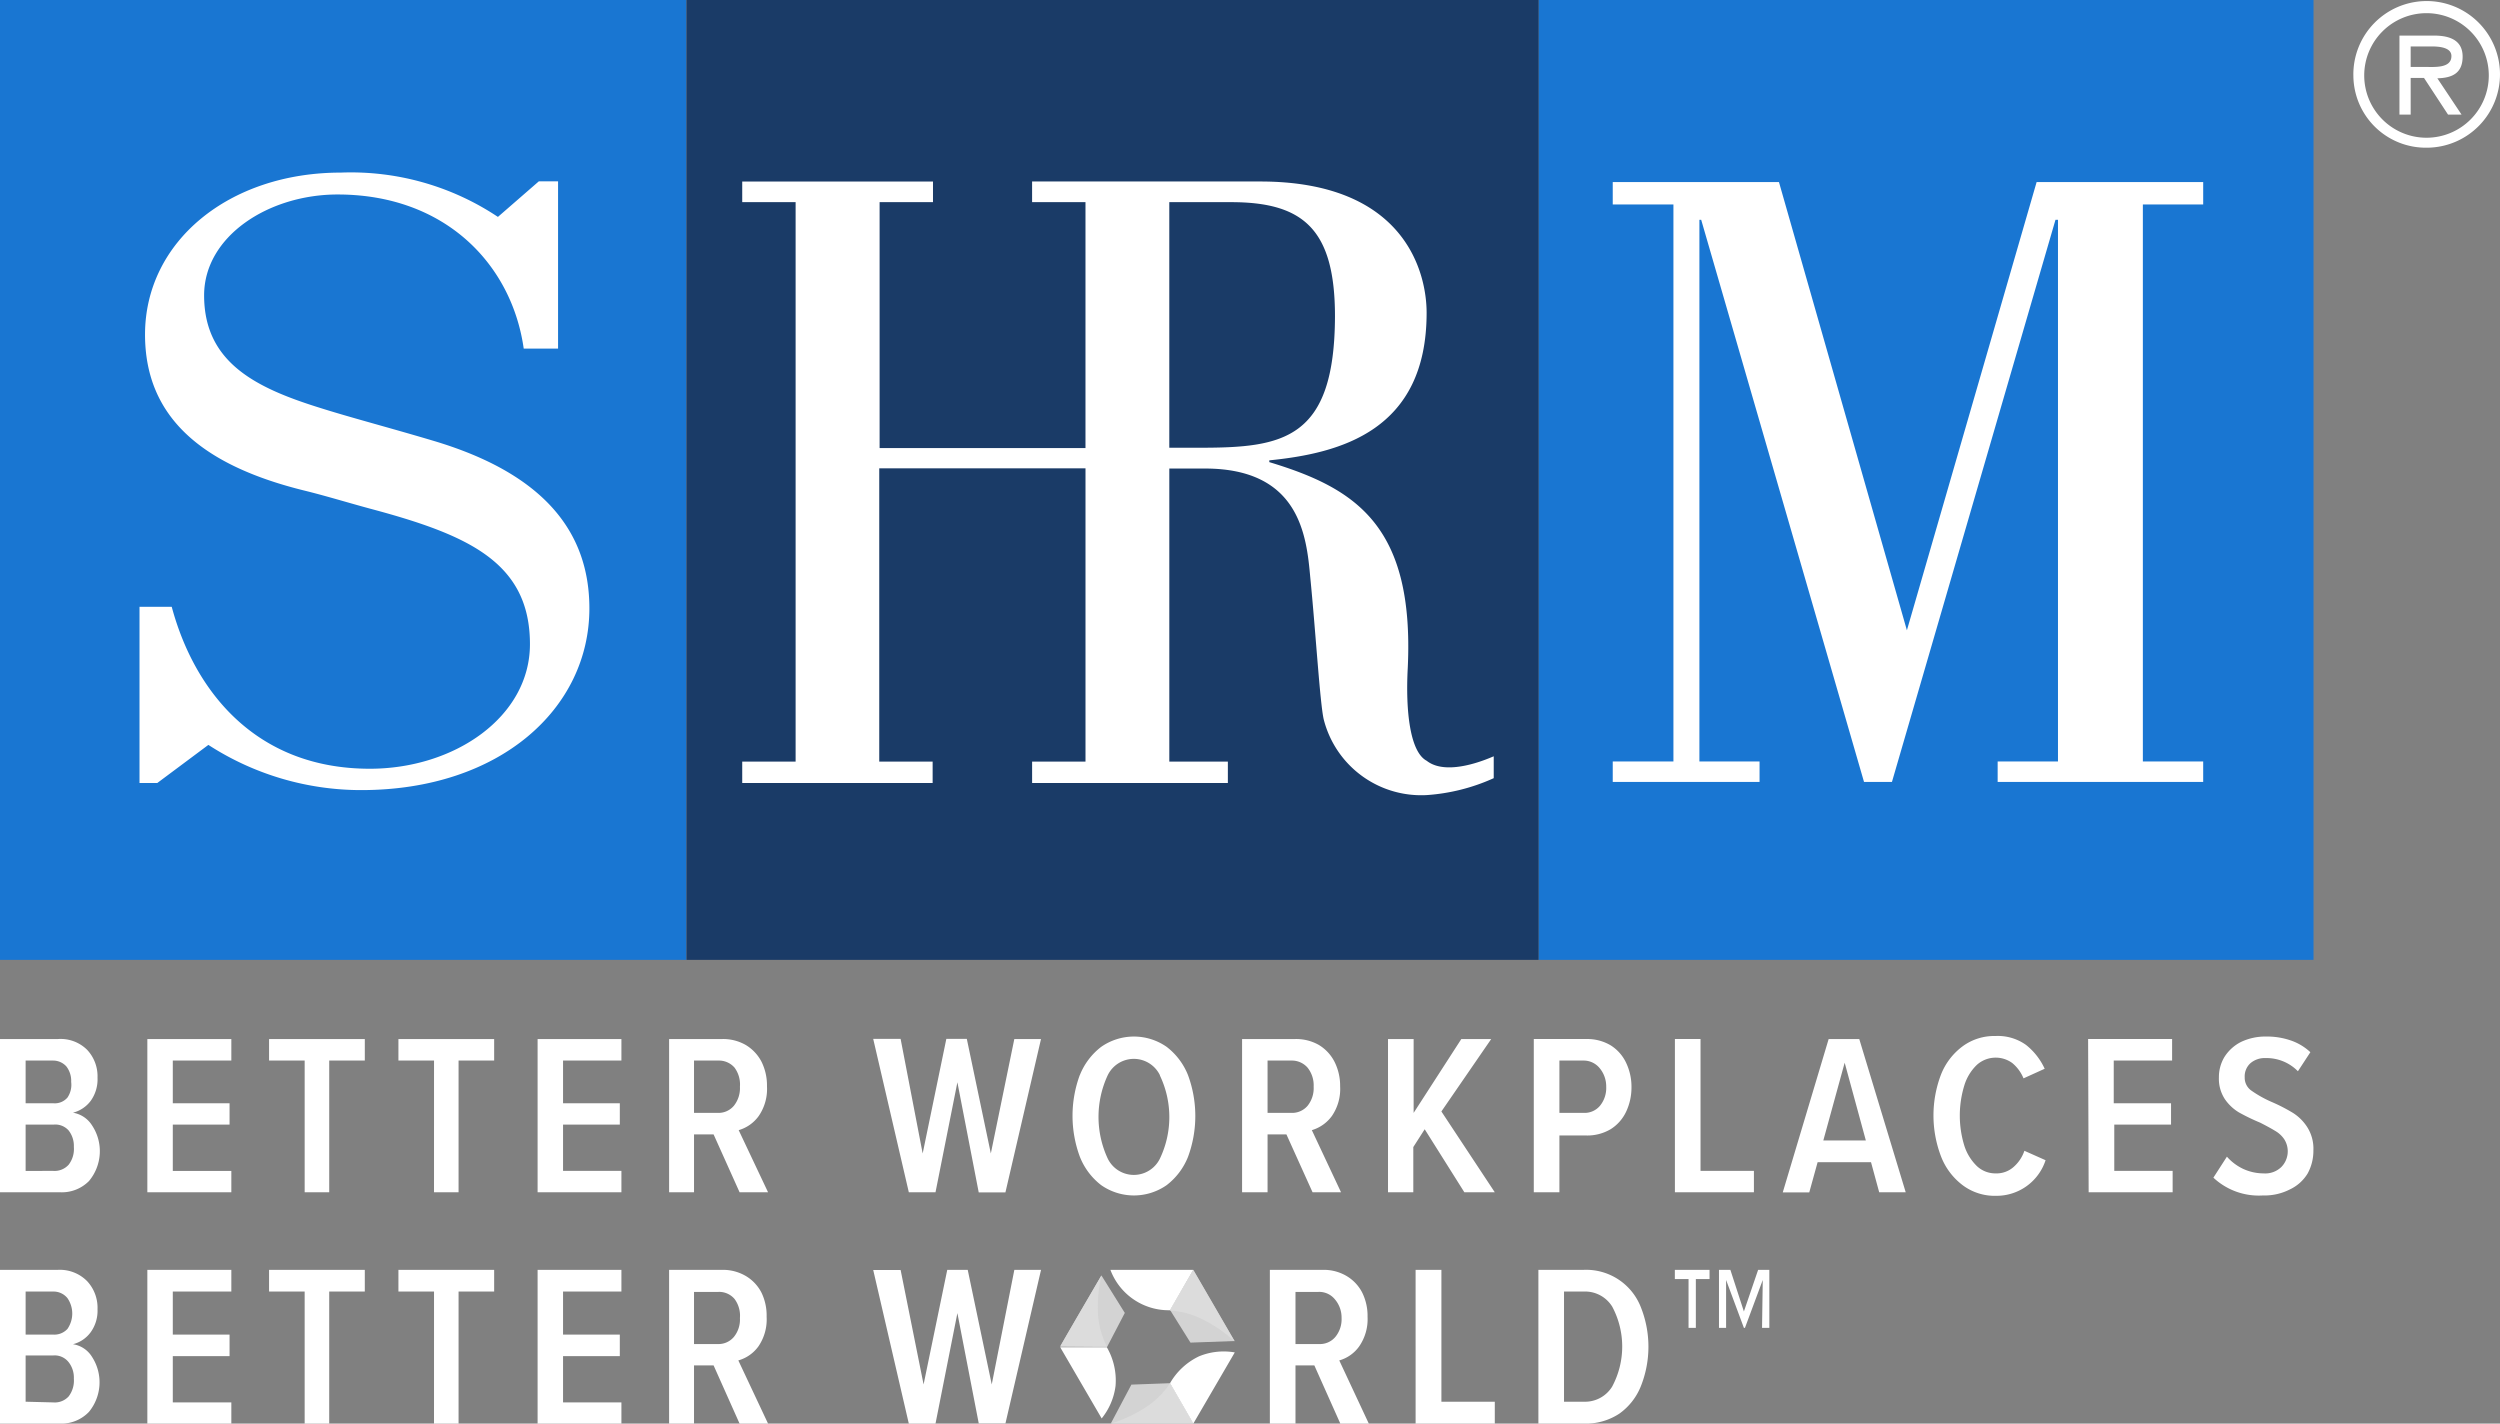
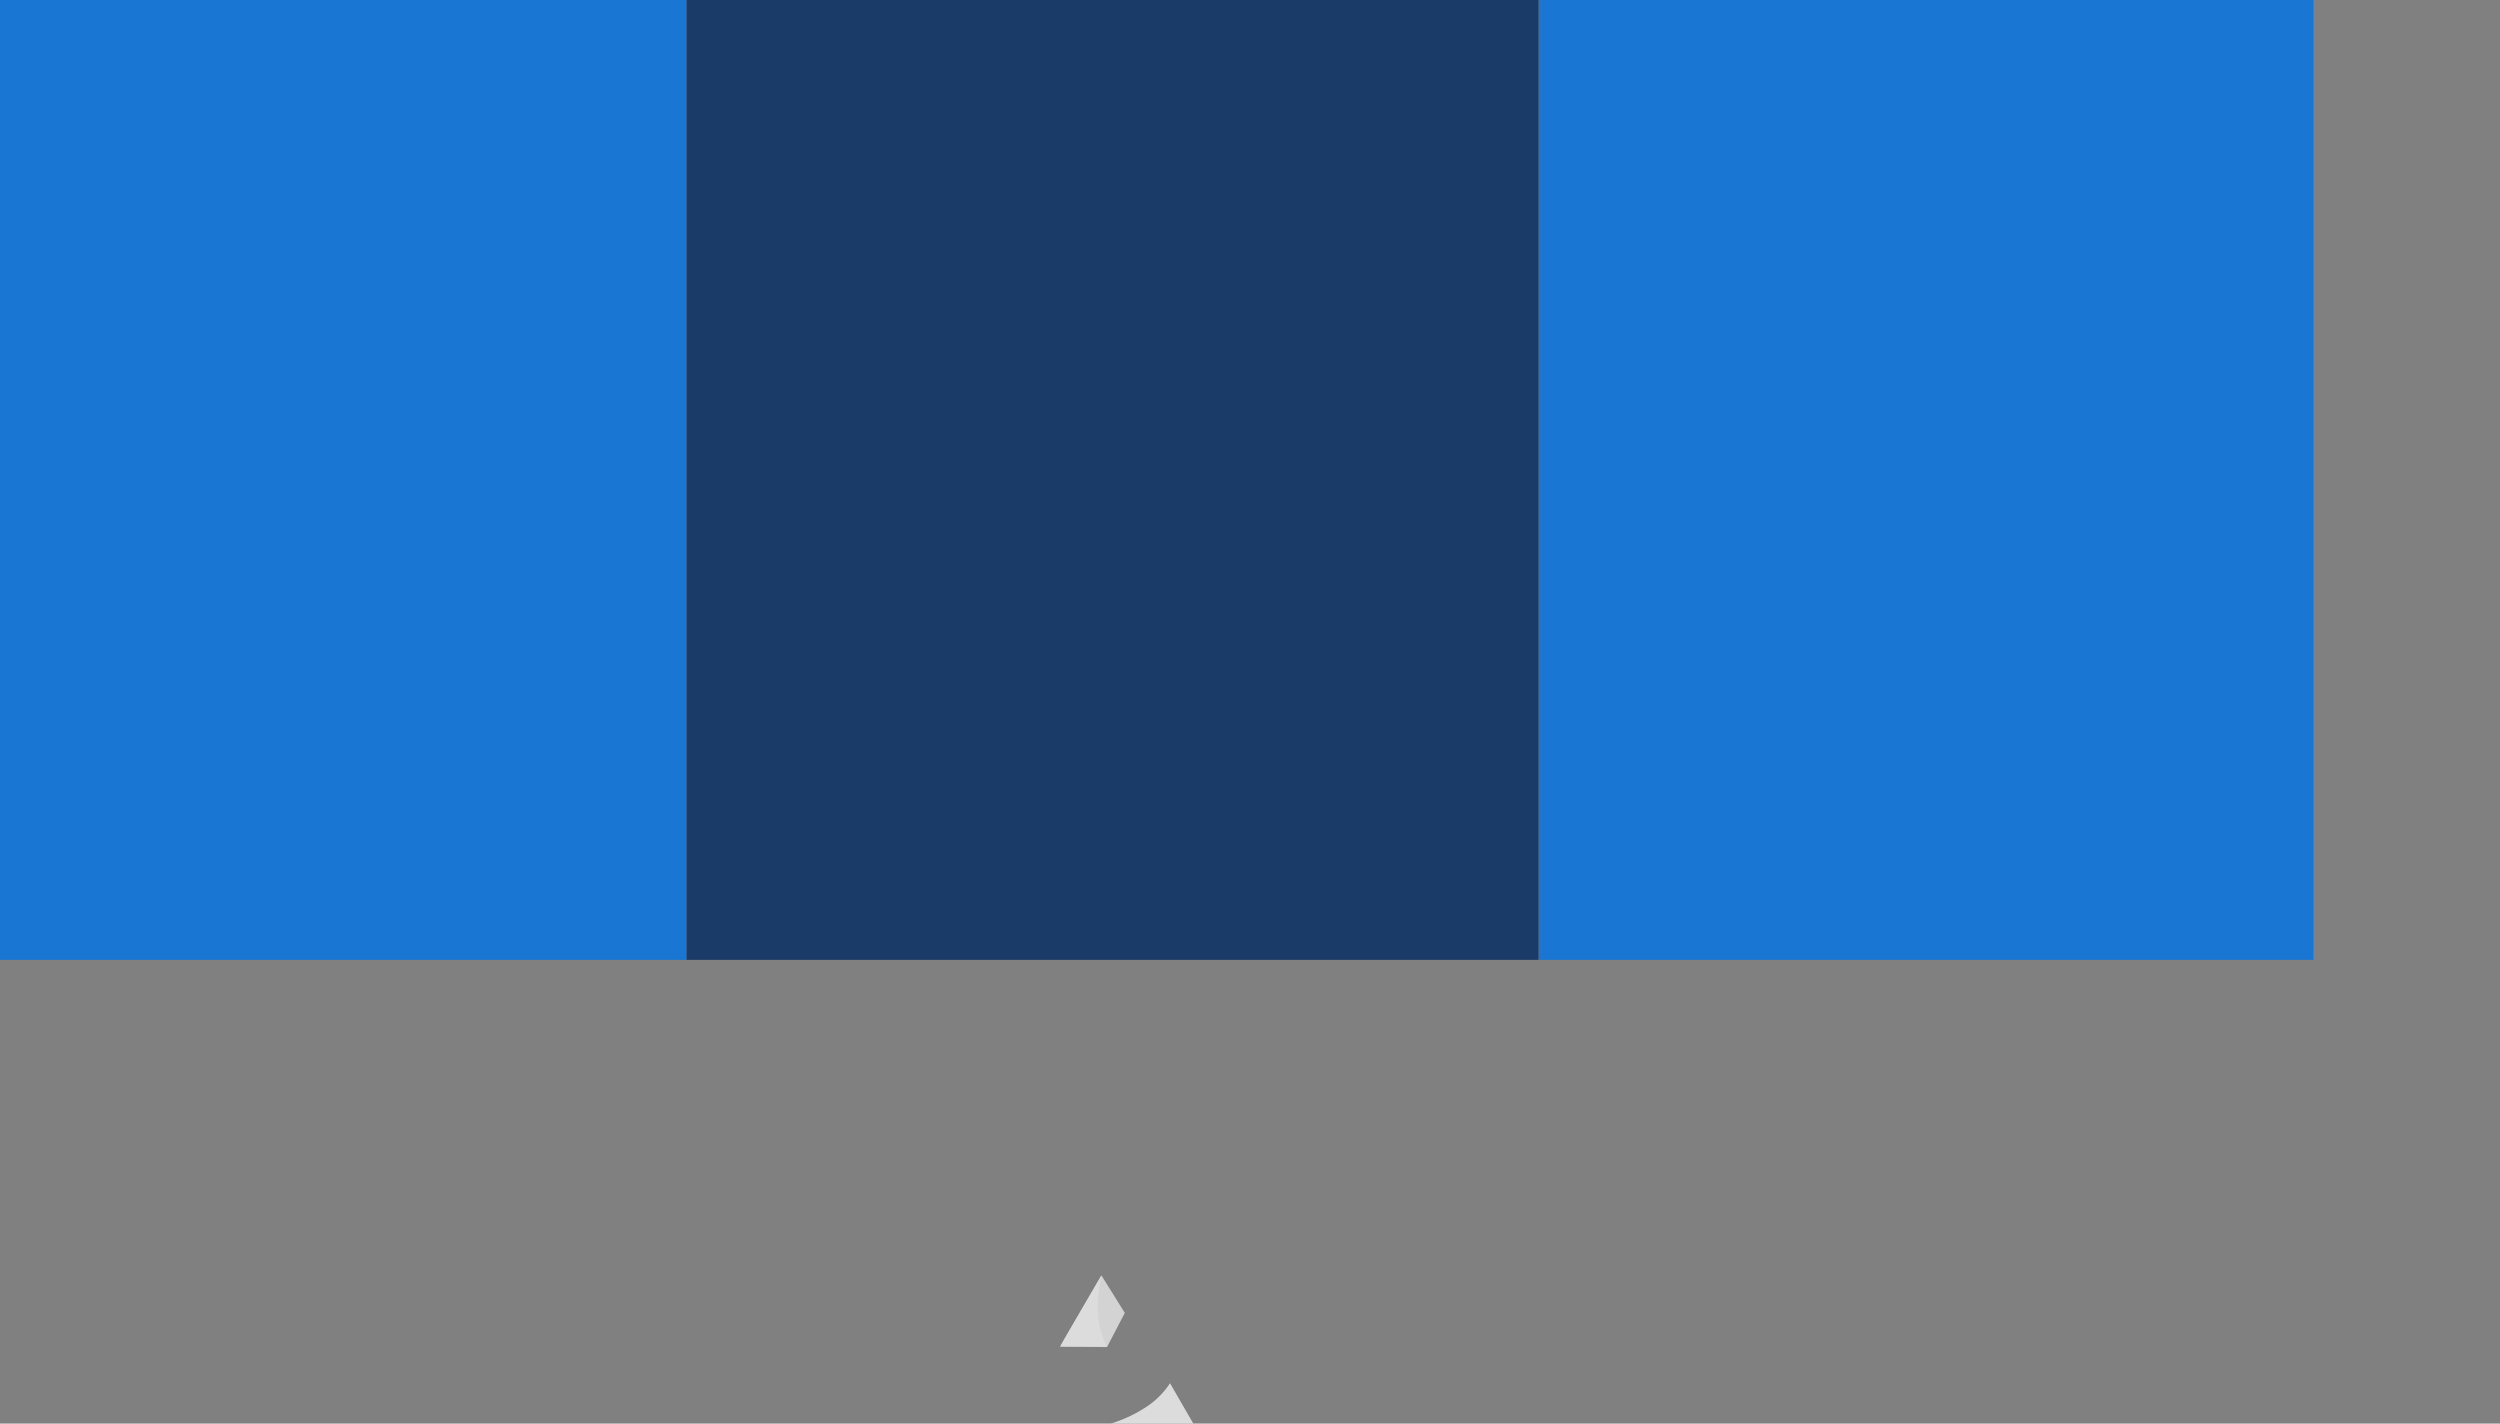
<svg xmlns="http://www.w3.org/2000/svg" xmlns:ns1="http://sodipodi.sourceforge.net/DTD/sodipodi-0.dtd" xmlns:ns2="http://www.inkscape.org/namespaces/inkscape" viewBox="0 0 140.486 80" role="img" version="1.1" id="svg107" ns1:docname="footer-SHRM_logo_ko.svg" width="140.486" height="80" ns2:version="1.1.2 (b8e25be8, 2022-02-05)">
  <rect x="0" y="0" width="140.486" height="80" fill="#808080" stroke="none" />
  <defs id="defs111" />
  <ns1:namedview id="namedview109" pagecolor="#1a3b67" bordercolor="#666666" borderopacity="1.0" ns2:pageshadow="2" ns2:pageopacity="0" ns2:pagecheckerboard="false" showgrid="false" width="140px" ns2:zoom="3.925" ns2:cx="57.452229" ns2:cy="40" ns2:window-width="2120" ns2:window-height="1114" ns2:window-x="438" ns2:window-y="208" ns2:window-maximized="0" ns2:current-layer="svg107" fit-margin-top="0" fit-margin-left="0" fit-margin-right="0" fit-margin-bottom="0" />
  <title id="title85">Society for Human Resource Management</title>
  <rect x="7.7740481e-07" width="38.569" height="53.939" style="fill:#1976d2" id="rect87" y="0" />
  <rect x="86.458" width="43.549" height="53.939" style="fill:#1976d2" id="rect89" y="0" />
  <rect x="38.579" width="47.879" height="53.939" style="fill:#1a3b67" id="rect91" y="0" />
-   <path d="m 67.058,71.358 2.32,4 -2.48,0.09 -1.15,-1.84 z" style="fill:#d3d3d3" id="path93" />
-   <path d="m 69.378,75.378 -2.32,-4 -1.31,2.27 a 4.58,4.58 0 0 1 1.88,0.52 7.66,7.66 0 0 1 1.75,1.21 z" style="fill:#dcdcdc" id="path95" />
  <path d="m 59.578,75.678 c 0,-0.07 2.32,-4 2.32,-4 l 1.31,2.1 -1,1.92 z" style="fill:#d3d3d3" id="path97" />
  <path d="M 61.898,71.658 59.578,75.658 h 2.62 a 4.6,4.6 0 0 1 -0.5,-1.89 7.82,7.82 0 0 1 0.2,-2.11 z" style="fill:#dcdcdc" id="path99" />
-   <path d="m 67.058,79.998 h -4.64 l 1.16,-2.19 2.17,-0.08 z" style="fill:#d3d3d3" id="path101" />
  <path d="m 62.418,79.998 h 4.64 l -1.31,-2.27 a 4.59,4.59 0 0 1 -1.39,1.37 7.69,7.69 0 0 1 -1.94,0.9 z" style="fill:#dcdcdc" id="path103" />
-   <path d="m 80.168,42.749 c -0.93,-0.5 -1.19,-2.78 -1.06,-5.21 0.38,-8 -2.92,-10.1 -7.78,-11.57 v -0.1 c 4,-0.4 8.84,-1.67 8.84,-8.29 0,-2.28 -1.23,-7.38 -9.35,-7.38 H 57.998 v 1.16 h 3 V 25.179 H 49.429 V 11.36 h 3 v -1.16 h -10.72 v 1.16 h 3 v 31.439 h -3 v 1.2 h 10.7 v -1.2 H 49.409 V 26.319 h 11.59 v 16.48 h -3 v 1.2 h 11 v -1.2 h -3.29 V 26.329 h 2 c 5.33,0 5.71,3.79 5.92,6.11 0.3,3 0.55,7.13 0.76,8 a 5.65,5.65 0 0 0 5.79,4.24 10.91,10.91 0 0 0 3.76,-0.95 v -1.23 c -1.41,0.61 -2.94,0.91 -3.77,0.25 z M 67.448,25.159 h -1.74 V 11.36 h 3.47 c 4.06,0 5.84,1.52 5.84,6.42 -0.02,6.93 -2.92,7.38 -7.57,7.38 z M 120.417,11.49 h 3.39 v -1.26 h -9.36 L 107.157,35.419 99.967,10.23 h -9.34 v 1.26 h 3.41 v 31.299 h -3.41 v 1.15 h 8.25 v -1.15 H 95.497 V 12.35 h 0.1 l 9.15,31.589 h 1.57 l 9.19,-31.589 h 0.14 v 30.439 h -3.39 v 1.15 h 11.55 v -1.15 h -3.39 z M 11.71,41.859 a 15.79,15.79 0 0 0 8.59,2.54 c 7.8,0 12.82,-4.59 12.82,-10.21 0,-4.35 -2.62,-7.59 -8.77,-9.42 -2.31,-0.69 -4.62,-1.3 -6.21,-1.8 -3.67,-1.13 -6.67,-2.54 -6.67,-6.37 0,-3.33 3.63,-5.67 7.5,-5.67 6.05,0 9.79,3.93 10.46,8.66 h 1.93 v -9.4 h -1.08 l -2.3,2 a 14.89,14.89 0 0 0 -8.83,-2.49 c -6.29,0 -11,3.88 -11,9.1 0,4.72 3.32,7.39 9,8.78 1.21,0.3 2.41,0.67 3.63,1 5.5,1.47 9,3 9,7.62 0,4.08 -4.23,7 -9,7 -6.41,0 -9.86,-4.37 -11.13,-9.1 h -1.81 v 9.9 h 1 z M 132.246,4.24 a 4.12,4.12 0 1 1 4.179,4.059 l -0.06,4.4e-4 A 4.07,4.07 0 0 1 132.247,4.28 Z m 7.61,0 a 3.5,3.5 0 1 0 -3.5,3.5 3.5,3.5 0 0 0 3.5,-3.5 z m -1.53,2.2 h -0.76 l -1.35,-2.06 h -0.75 v 2.06 h -0.63 V 2 h 1.95 c 0.81,0 1.6,0.22 1.6,1.18 0,0.96 -0.62,1.2 -1.42,1.22 z m -2.11,-2.68 c 0.56,0 1.54,0.1 1.54,-0.61 0,-0.46 -0.61,-0.54 -1.1,-0.54 h -1.19 v 1.15 z M 0,58.388 h 3.26 a 2.11,2.11 0 0 1 1.64,0.61 2.17,2.17 0 0 1 0.58,1.56 2.07,2.07 0 0 1 -0.38,1.3 1.81,1.81 0 0 1 -1,0.67 1.56,1.56 0 0 1 1.07,0.71 2.613,2.613 0 0 1 -0.17,3.13 2.14,2.14 0 0 1 -1.64,0.63 H 0 Z m 3,3.61 a 0.94,0.94 0 0 0 0.79,-0.32 1.28,1.28 0 0 0 0.21,-0.88 1.33,1.33 0 0 0 -0.27,-0.87 1,1 0 0 0 -0.73,-0.33 h -1.56 v 2.4 z m 0,3.8 a 1.06,1.06 0 0 0 0.86,-0.35 1.45,1.45 0 0 0 0.29,-1 1.4,1.4 0 0 0 -0.3,-0.93 1,1 0 0 0 -0.85,-0.32 h -1.56 v 2.6 z m 5.28,-7.41 h 4.72 v 1.21 H 9.71 v 2.4 h 3.19 v 1.2 H 9.71 v 2.6 h 3.29 v 1.2 H 8.28 Z m 8.84,1.21 h -2 v -1.21 h 5.38 v 1.21 h -2 v 7.4 h -1.38 z m 7.27,0 H 22.389 v -1.21 h 5.38 v 1.21 h -2 v 7.4 h -1.38 z m 5.82,-1.21 h 4.71 v 1.21 h -3.28 v 2.4 h 3.19 v 1.2 h -3.19 v 2.6 h 3.28 v 1.2 h -4.71 z m 9.89,5.36 h -1.1 v 3.25 h -1.4 v -8.61 h 3 a 2.54,2.54 0 0 1 1.3,0.33 2.37,2.37 0 0 1 0.89,0.94 3,3 0 0 1 0.31,1.39 2.68,2.68 0 0 1 -0.46,1.66 2.11,2.11 0 0 1 -1.13,0.8 l 1.65,3.49 h -1.6 z m 1.18,-3.75 a 1.16,1.16 0 0 0 -0.91,-0.4 h -1.37 v 2.94 h 1.33 a 1.13,1.13 0 0 0 0.91,-0.4 1.58,1.58 0 0 0 0.34,-1.07 1.6,1.6 0 0 0 -0.3,-1.07 z m 12.52,0.82 -1.23,6.18 h -1.5 L 49.069,58.378 h 1.54 l 1.24,6.44 1.33,-6.44 h 1.15 l 1.35,6.44 1.32,-6.43 h 1.5 l -2,8.62 h -1.5 z m 6.88,-0.4 a 3.74,3.74 0 0 1 1.2,-1.59 3.21,3.21 0 0 1 3.68,0 3.74,3.74 0 0 1 1.2,1.59 6.63,6.63 0 0 1 0,4.59 3.74,3.74 0 0 1 -1.2,1.59 3.21,3.21 0 0 1 -3.68,0 3.74,3.74 0 0 1 -1.2,-1.6 6.63,6.63 0 0 1 0,-4.59 z m 4.5,0 a 1.63,1.63 0 0 0 -2.93,0 5.55,5.55 0 0 0 0,4.69 1.63,1.63 0 0 0 2.93,0 5.41,5.41 0 0 0 0,-4.67 z m 7.11,3.33 h -1.06 V 66.998 H 69.798 V 58.388 H 72.798 a 2.58,2.58 0 0 1 1.31,0.33 2.35,2.35 0 0 1 0.88,0.94 3,3 0 0 1 0.32,1.39 2.68,2.68 0 0 1 -0.46,1.66 2.14,2.14 0 0 1 -1.13,0.8 l 1.64,3.49 h -1.6 z m 1.19,-3.75 a 1.17,1.17 0 0 0 -0.91,-0.4 h -1.34 v 2.94 h 1.34 a 1.14,1.14 0 0 0 0.91,-0.4 1.58,1.58 0 0 0 0.34,-1.07 1.6,1.6 0 0 0 -0.34,-1.07 z m 6.58,3.46 -0.64,1 v 2.54 H 77.998 v -8.61 h 1.44 v 4.15 l 2.68,-4.15 h 1.68 l -2.8,4.07 3,4.54 H 82.288 Z m 6.13,-5.07 h 2.94 a 2.57,2.57 0 0 1 1.39,0.36 2.33,2.33 0 0 1 0.87,1 3.13,3.13 0 0 1 0.29,1.34 3.19,3.19 0 0 1 -0.29,1.36 2.33,2.33 0 0 1 -0.87,1 2.57,2.57 0 0 1 -1.39,0.36 h -1.5 v 3.19 h -1.44 z m 3.68,1.61 a 1.16,1.16 0 0 0 -0.91,-0.4 h -1.33 v 2.94 h 1.37 a 1.13,1.13 0 0 0 0.91,-0.4 1.58,1.58 0 0 0 0.35,-1.07 1.6,1.6 0 0 0 -0.39,-1.07 z m 4.25,-1.61 h 1.44 v 7.41 h 3 v 1.2 h -4.44 z m 11.02,6.92 h -3 l -0.47,1.7 h -1.49 l 2.58,-8.62 h 1.72 l 2.61,8.61 h -1.49 z m -2.68,-1.22 h 2.39 l -1.19,-4.37 z m 7.84,2.52 a 3.68,3.68 0 0 1 -1.22,-1.61 6.45,6.45 0 0 1 0,-4.63 3.62,3.62 0 0 1 1.22,-1.58 3,3 0 0 1 1.83,-0.57 2.72,2.72 0 0 1 1.72,0.5 3.65,3.65 0 0 1 1.05,1.34 l -1.19,0.54 a 2.19,2.19 0 0 0 -0.63,-0.86 1.58,1.58 0 0 0 -2,0.11 2.69,2.69 0 0 0 -0.7,1.16 5.77,5.77 0 0 0 0,3.36 2.77,2.77 0 0 0 0.7,1.15 1.51,1.51 0 0 0 1.06,0.42 1.44,1.44 0 0 0 1,-0.35 2.11,2.11 0 0 0 0.62,-0.92 l 1.19,0.53 a 2.9,2.9 0 0 1 -2.78,2 3,3 0 0 1 -1.87,-0.59 z m 7.04,-8.22 h 4.72 v 1.21 h -3.28 v 2.4 h 3.22 v 1.2 h -3.19 v 2.6 h 3.28 v 1.2 h -4.72 z m 7.8,6.61 a 2.82,2.82 0 0 0 0.9,0.68 2.73,2.73 0 0 0 1.16,0.26 1.3,1.3 0 0 0 1,-0.36 1.26,1.26 0 0 0 0.16,-1.56 1.54,1.54 0 0 0 -0.51,-0.47 c -0.21,-0.13 -0.49,-0.28 -0.84,-0.46 a 11.44,11.44 0 0 1 -1.2,-0.58 2.55,2.55 0 0 1 -0.79,-0.75 2.08,2.08 0 0 1 -0.33,-1.21 2.19,2.19 0 0 1 0.31,-1.15 2.35,2.35 0 0 1 0.94,-0.85 3.18,3.18 0 0 1 1.41,-0.3 4.08,4.08 0 0 1 1.38,0.22 3.05,3.05 0 0 1 1.1,0.66 l -0.7,1.07 a 2.47,2.47 0 0 0 -1.82,-0.74 1.23,1.23 0 0 0 -0.85,0.29 1,1 0 0 0 -0.32,0.79 0.88,0.88 0 0 0 0.35,0.73 6.41,6.41 0 0 0 1.13,0.64 9.84,9.84 0 0 1 1.23,0.63 2.61,2.61 0 0 1 0.81,0.81 2.25,2.25 0 0 1 0.34,1.29 2.66,2.66 0 0 1 -0.32,1.3 2.32,2.32 0 0 1 -1,0.9 3.13,3.13 0 0 1 -1.52,0.34 3.73,3.73 0 0 1 -2.78,-1 z M 0,71.358 h 3.26 a 2.15,2.15 0 0 1 1.64,0.64 2.19,2.19 0 0 1 0.58,1.57 2.06,2.06 0 0 1 -0.38,1.29 1.78,1.78 0 0 1 -1,0.68 1.52,1.52 0 0 1 1.07,0.71 2.62,2.62 0 0 1 -0.17,3.09 2.14,2.14 0 0 1 -1.64,0.66 H 0 Z M 3,74.998 a 1,1 0 0 0 0.79,-0.32 1.52,1.52 0 0 0 0,-1.73 1,1 0 0 0 -0.79,-0.37 h -1.56 v 2.42 z m 0,3.81 a 1.05,1.05 0 0 0 0.86,-0.34 1.47,1.47 0 0 0 0.29,-1 1.4,1.4 0 0 0 -0.3,-0.93 1,1 0 0 0 -0.85,-0.37 h -1.56 v 2.6 z M 8.28,71.358 H 13 v 1.22 H 9.71 v 2.42 h 3.19 v 1.21 H 9.71 v 2.6 H 13 v 1.19 H 8.28 Z m 8.84,1.22 h -2 v -1.22 h 5.38 v 1.22 h -2 v 7.42 h -1.38 z m 7.27,0 H 22.389 v -1.22 h 5.38 v 1.22 h -2 v 7.42 h -1.38 z m 5.82,-1.22 h 4.71 v 1.22 h -3.28 v 2.42 h 3.19 v 1.21 h -3.19 v 2.6 h 3.28 v 1.19 h -4.71 z m 9.89,5.37 h -1.1 v 3.27 h -1.4 v -8.64 h 3 a 2.54,2.54 0 0 1 1.3,0.34 2.31,2.31 0 0 1 0.89,0.94 2.94,2.94 0 0 1 0.29,1.36 2.68,2.68 0 0 1 -0.46,1.66 2.09,2.09 0 0 1 -1.13,0.79 l 1.67,3.55 h -1.6 z m 1.18,-3.73 a 1.13,1.13 0 0 0 -0.91,-0.4 h -1.37 V 75.528 h 1.33 a 1.13,1.13 0 0 0 0.91,-0.4 1.55,1.55 0 0 0 0.34,-1.06 1.58,1.58 0 0 0 -0.3,-1.07 z m 12.52,0.79 -1.23,6.21 h -1.5 l -2,-8.63 h 1.54 l 1.29,6.43 1.33,-6.44 h 1.15 l 1.35,6.44 1.27,-6.44 h 1.5 l -2,8.63 h -1.5 z m 20.059,2.94 h -1.06 v 3.27 h -1.44 v -8.64 h 3 a 2.52,2.52 0 0 1 1.3,0.34 2.31,2.31 0 0 1 0.89,0.94 2.94,2.94 0 0 1 0.3,1.36 2.68,2.68 0 0 1 -0.47,1.66 2.06,2.06 0 0 1 -1.12,0.79 l 1.66,3.55 h -1.6 z m 1.14,-3.73 a 1.13,1.13 0 0 0 -0.91,-0.4 h -1.29 V 75.528 h 1.33 a 1.13,1.13 0 0 0 0.91,-0.4 1.56,1.56 0 0 0 0.35,-1.06 1.58,1.58 0 0 0 -0.39,-1.07 z m 4.55,-1.64 h 1.45 v 7.41 h 3 v 1.23 h -4.45 z m 6.9,0 h 2.55 a 3.3,3.3 0 0 1 3.2,2.08 6,6 0 0 1 0,4.48 3.46,3.46 0 0 1 -1.2,1.52 3.42,3.42 0 0 1 -2,0.56 h -2.55 z m 2.55,7.41 a 1.79,1.79 0 0 0 1.59,-0.84 4.762,4.762 0 0 0 0.01,-4.5 1.79,1.79 0 0 0 -1.6,-0.85 h -1.11 v 6.19 z M 62.398,71.358 h 4.66 l -1.31,2.27 A 3.5,3.5 0 0 1 62.398,71.358 Z m -0.49,8.35 -2.33,-4 h 2.62 a 3.72,3.72 0 0 1 0.49,2.17 3.64,3.64 0 0 1 -0.78,1.83 z m 7.48,-3.71 -2.33,4 -1.31,-2.27 a 3.74,3.74 0 0 1 1.63,-1.51 3.64,3.64 0 0 1 2.01,-0.22 z m 25.909,-1.38 h -0.41 v -2.74 h -0.77 v -0.52 h 1.95 v 0.52 h -0.77 z m 3.76,-2.69 -1,2.69 h -0.06 l -1,-2.69 V 74.618 h -0.4 v -3.26 h 0.64 l 0.76,2.34 0.8,-2.34 h 0.63 V 74.618 h -0.41 z" style="fill:#ffffff" id="path105" />
</svg>